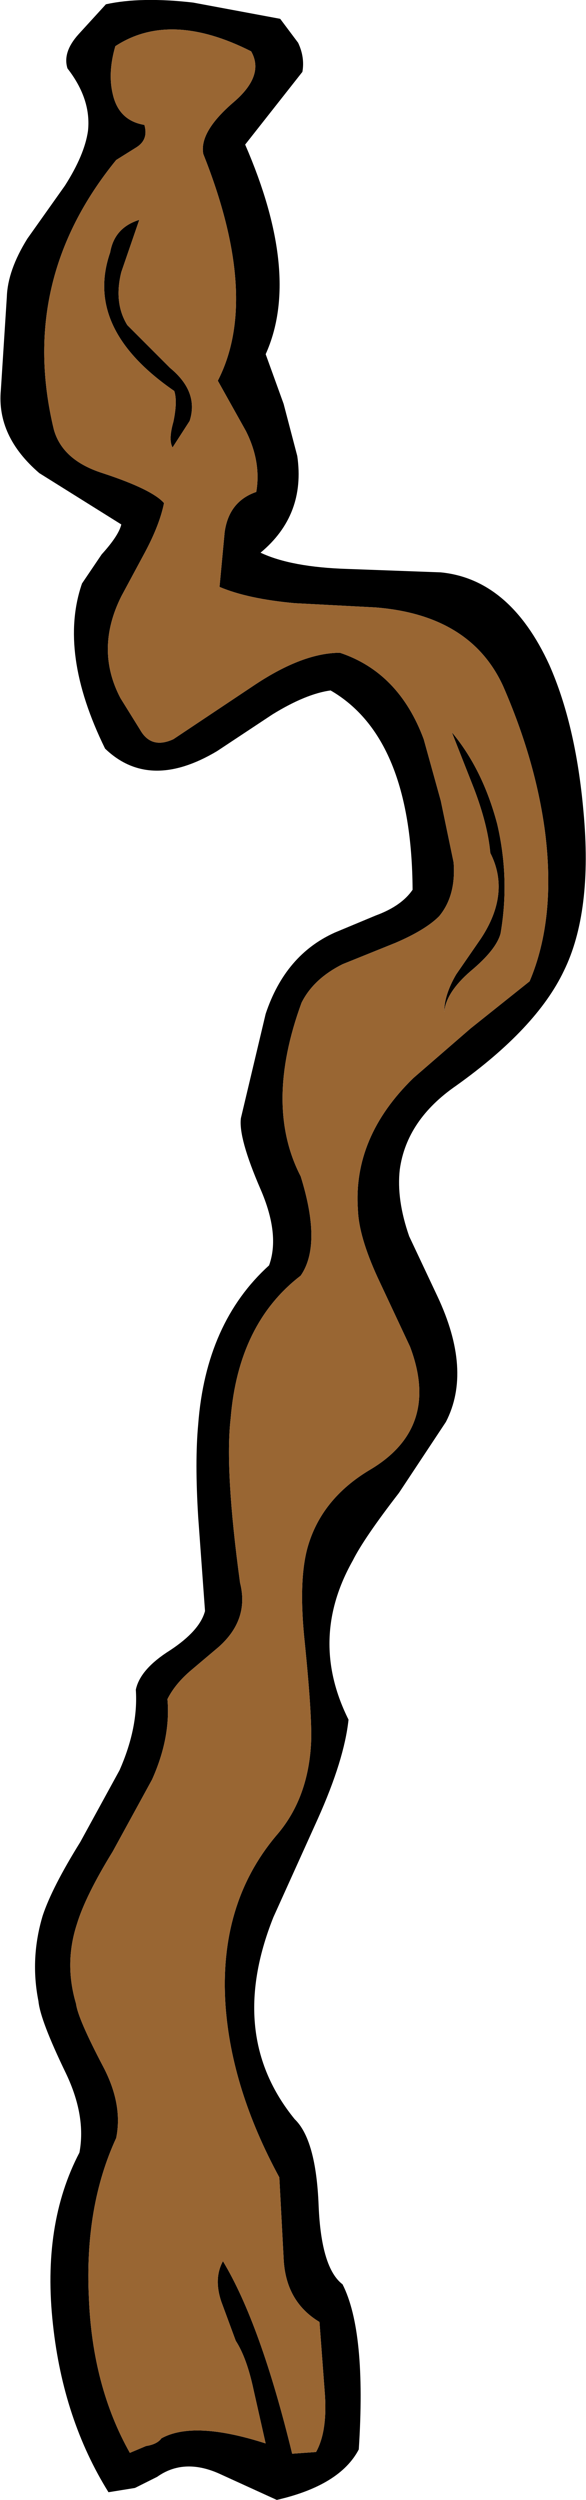
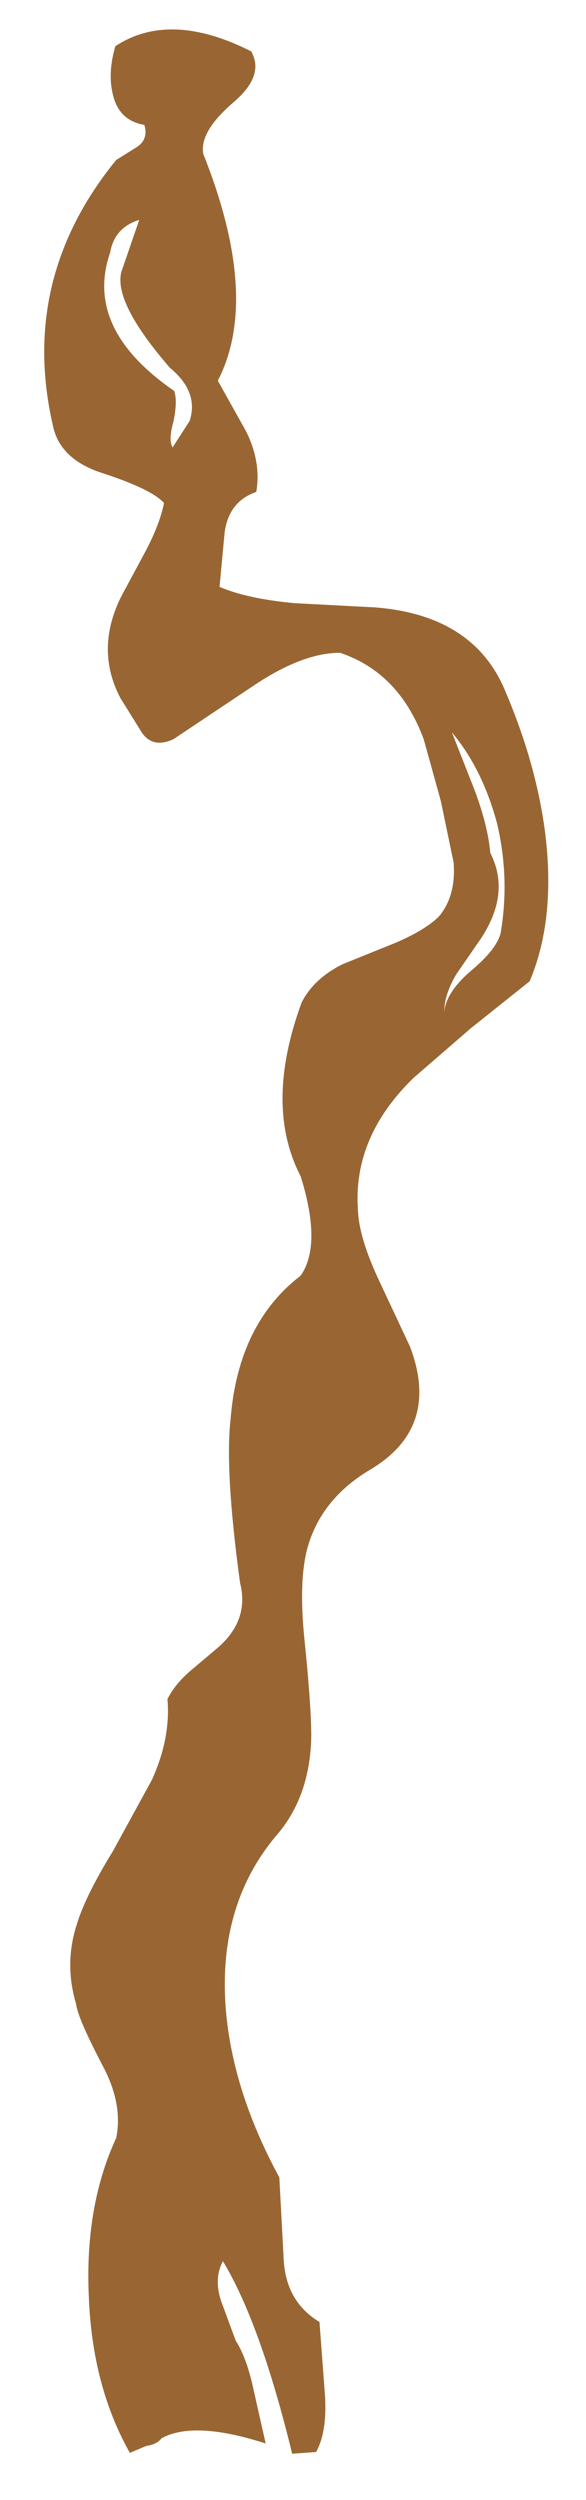
<svg xmlns="http://www.w3.org/2000/svg" height="146.1px" width="34.3px">
  <g transform="matrix(1.0, 0.0, 0.0, 1.0, 17.4, 72.7)">
-     <path d="M0.3 -68.5 L-3.05 -64.25 Q0.25 -56.65 -1.85 -52.0 L-0.8 -49.1 0.0 -46.05 Q0.5 -42.6 -2.15 -40.4 -0.35 -39.55 2.95 -39.45 L8.4 -39.25 Q12.45 -38.85 14.75 -33.85 16.3 -30.35 16.75 -25.3 17.3 -19.4 15.6 -15.95 14.0 -12.6 9.3 -9.25 6.4 -7.25 6.0 -4.35 5.8 -2.6 6.55 -0.45 L8.2 3.05 Q10.25 7.4 8.7 10.4 L5.95 14.55 Q3.9 17.2 3.25 18.5 0.65 23.1 3.0 27.8 2.75 30.15 1.2 33.6 L-1.4 39.35 Q-4.15 46.25 -0.15 51.15 1.1 52.35 1.25 56.2 1.4 59.85 2.65 60.8 4.05 63.55 3.6 70.45 2.5 72.55 -1.2 73.4 L-4.6 71.85 Q-6.65 70.95 -8.2 72.05 L-9.5 72.7 -11.05 72.95 Q-13.7 68.7 -14.3 63.15 -14.95 57.3 -12.75 53.1 -12.35 50.95 -13.55 48.45 -15.05 45.35 -15.15 44.25 -15.65 41.75 -14.9 39.25 -14.35 37.6 -12.7 34.95 L-10.4 30.75 Q-9.3 28.25 -9.45 26.05 -9.2 24.85 -7.45 23.75 -5.7 22.6 -5.4 21.45 L-5.8 15.95 Q-6.0 12.7 -5.8 10.55 -5.35 4.6 -1.65 1.25 -1.0 -0.55 -2.15 -3.2 -3.45 -6.2 -3.3 -7.35 L-1.85 -13.45 Q-0.7 -16.9 2.2 -18.2 L4.6 -19.2 Q6.1 -19.75 6.75 -20.7 6.7 -29.6 1.95 -32.35 0.5 -32.15 -1.45 -30.95 L-4.7 -28.8 Q-8.65 -26.45 -11.25 -28.95 -14.0 -34.55 -12.6 -38.6 L-11.45 -40.3 Q-10.45 -41.4 -10.3 -42.05 L-15.1 -45.05 Q-17.6 -47.2 -17.35 -49.9 L-17.0 -55.35 Q-16.95 -56.9 -15.8 -58.75 L-13.6 -61.85 Q-12.45 -63.65 -12.25 -65.05 -12.05 -66.9 -13.45 -68.7 -13.75 -69.65 -12.8 -70.7 L-11.2 -72.45 Q-9.15 -72.9 -6.1 -72.55 L-1.0 -71.6 0.05 -70.2 Q0.45 -69.35 0.3 -68.5 M9.05 -29.9 Q10.85 -27.75 11.7 -24.55 12.45 -21.35 11.9 -18.15 11.65 -17.2 10.15 -15.95 8.7 -14.7 8.6 -13.55 8.6 -14.55 9.3 -15.75 L10.75 -17.85 Q12.5 -20.5 11.3 -22.85 11.15 -24.5 10.35 -26.6 L9.05 -29.9 M7.4 -29.5 L8.4 -25.9 9.15 -22.3 Q9.3 -20.35 8.3 -19.15 7.5 -18.35 5.75 -17.6 L2.65 -16.35 Q0.95 -15.5 0.25 -14.1 -1.95 -8.1 0.2 -3.95 1.45 0.05 0.2 1.85 -3.45 4.65 -3.9 10.2 -4.25 13.2 -3.35 19.8 -2.8 21.95 -4.6 23.55 L-6.2 24.9 Q-7.15 25.7 -7.6 26.6 -7.4 28.85 -8.5 31.3 L-10.8 35.5 Q-12.4 38.1 -12.9 39.75 -13.65 42.05 -12.95 44.4 -12.85 45.25 -11.35 48.1 -10.2 50.3 -10.6 52.25 -12.45 56.25 -12.2 61.55 -12.0 66.75 -9.8 70.65 L-8.85 70.25 Q-8.2 70.15 -7.95 69.8 -6.05 68.75 -1.85 70.1 L-2.55 67.0 Q-2.95 65.1 -3.6 64.1 L-4.45 61.8 Q-4.9 60.45 -4.35 59.45 -2.15 63.1 -0.3 70.7 L1.1 70.6 Q1.8 69.35 1.6 67.0 L1.3 63.0 Q-0.7 61.8 -0.8 59.25 L-1.05 54.55 Q-3.85 49.4 -4.2 44.5 -4.6 38.6 -1.25 34.6 0.6 32.5 0.8 29.3 0.9 27.9 0.45 23.4 0.05 19.75 0.6 17.75 1.4 14.9 4.25 13.2 8.4 10.75 6.6 6.0 L4.7 1.95 Q3.6 -0.45 3.55 -2.0 3.25 -6.25 6.8 -9.7 L10.15 -12.6 13.6 -15.35 Q15.15 -19.0 14.5 -24.1 13.95 -28.25 12.05 -32.6 10.15 -36.75 4.6 -37.2 L-0.15 -37.45 Q-2.9 -37.7 -4.55 -38.4 L-4.25 -41.6 Q-4.0 -43.4 -2.4 -43.95 -2.1 -45.7 -3.0 -47.5 L-4.65 -50.45 Q-2.15 -55.3 -5.5 -63.7 -5.75 -65.0 -3.7 -66.75 -1.9 -68.3 -2.7 -69.7 -7.45 -72.1 -10.65 -70.0 -11.1 -68.45 -10.8 -67.2 -10.45 -65.65 -8.95 -65.4 -8.7 -64.55 -9.4 -64.1 L-10.6 -63.35 Q-16.35 -56.3 -14.25 -47.6 -13.75 -45.8 -11.4 -45.05 -8.5 -44.1 -7.8 -43.3 -8.05 -42.05 -8.9 -40.45 L-10.3 -37.85 Q-11.85 -34.75 -10.35 -31.9 L-9.2 -30.05 Q-8.55 -28.9 -7.25 -29.5 L-2.45 -32.7 Q0.35 -34.55 2.5 -34.55 5.95 -33.4 7.4 -29.5 M-7.45 -51.2 Q-5.75 -49.8 -6.3 -48.1 L-7.3 -46.55 Q-7.55 -47.0 -7.25 -48.05 -7.0 -49.25 -7.2 -49.85 -12.5 -53.5 -10.95 -57.95 -10.7 -59.4 -9.25 -59.85 L-10.3 -56.8 Q-10.75 -55.0 -9.95 -53.7 L-7.45 -51.2" fill="#000000" fill-rule="evenodd" stroke="none" />
-     <path d="M9.05 -29.9 L10.35 -26.6 Q11.15 -24.5 11.3 -22.85 12.5 -20.5 10.75 -17.85 L9.3 -15.75 Q8.6 -14.55 8.6 -13.55 8.7 -14.7 10.15 -15.95 11.65 -17.2 11.9 -18.15 12.45 -21.35 11.7 -24.55 10.85 -27.75 9.05 -29.9 M7.4 -29.5 Q5.95 -33.4 2.5 -34.55 0.35 -34.55 -2.45 -32.7 L-7.25 -29.5 Q-8.55 -28.9 -9.2 -30.05 L-10.35 -31.9 Q-11.85 -34.75 -10.3 -37.85 L-8.9 -40.45 Q-8.05 -42.05 -7.8 -43.3 -8.5 -44.1 -11.4 -45.05 -13.75 -45.8 -14.25 -47.6 -16.35 -56.3 -10.6 -63.35 L-9.4 -64.1 Q-8.7 -64.55 -8.95 -65.4 -10.45 -65.65 -10.8 -67.2 -11.1 -68.45 -10.65 -70.0 -7.45 -72.1 -2.7 -69.7 -1.9 -68.3 -3.7 -66.75 -5.75 -65.0 -5.5 -63.7 -2.15 -55.3 -4.65 -50.45 L-3.0 -47.5 Q-2.1 -45.7 -2.4 -43.95 -4.0 -43.4 -4.25 -41.6 L-4.55 -38.4 Q-2.9 -37.7 -0.15 -37.45 L4.6 -37.2 Q10.15 -36.75 12.05 -32.6 13.95 -28.25 14.5 -24.1 15.15 -19.0 13.6 -15.35 L10.15 -12.6 6.8 -9.7 Q3.25 -6.25 3.55 -2.0 3.6 -0.45 4.7 1.95 L6.6 6.0 Q8.4 10.75 4.25 13.2 1.4 14.9 0.6 17.75 0.05 19.75 0.45 23.4 0.9 27.9 0.8 29.3 0.6 32.5 -1.25 34.6 -4.6 38.6 -4.2 44.5 -3.85 49.4 -1.05 54.55 L-0.8 59.25 Q-0.7 61.8 1.3 63.0 L1.6 67.0 Q1.8 69.35 1.1 70.6 L-0.3 70.7 Q-2.15 63.1 -4.35 59.45 -4.9 60.45 -4.45 61.8 L-3.6 64.1 Q-2.95 65.1 -2.55 67.0 L-1.85 70.1 Q-6.05 68.75 -7.95 69.8 -8.2 70.15 -8.85 70.25 L-9.8 70.65 Q-12.0 66.75 -12.2 61.55 -12.45 56.25 -10.6 52.25 -10.2 50.3 -11.35 48.1 -12.85 45.25 -12.95 44.4 -13.65 42.05 -12.9 39.75 -12.4 38.1 -10.8 35.5 L-8.5 31.3 Q-7.4 28.85 -7.6 26.6 -7.15 25.7 -6.2 24.9 L-4.6 23.55 Q-2.8 21.95 -3.35 19.8 -4.25 13.2 -3.9 10.2 -3.45 4.65 0.2 1.85 1.45 0.05 0.2 -3.95 -1.95 -8.1 0.25 -14.1 0.95 -15.5 2.65 -16.35 L5.75 -17.6 Q7.5 -18.35 8.3 -19.15 9.3 -20.35 9.15 -22.3 L8.4 -25.9 7.4 -29.5 M-7.45 -51.2 L-9.95 -53.7 Q-10.75 -55.0 -10.3 -56.8 L-9.25 -59.85 Q-10.7 -59.4 -10.95 -57.95 -12.5 -53.5 -7.2 -49.85 -7.0 -49.25 -7.25 -48.05 -7.55 -47.0 -7.3 -46.55 L-6.3 -48.1 Q-5.75 -49.8 -7.45 -51.2" fill="#996633" fill-rule="evenodd" stroke="none" />
+     <path d="M9.05 -29.9 L10.35 -26.6 Q11.15 -24.5 11.3 -22.85 12.5 -20.5 10.75 -17.85 L9.3 -15.75 Q8.6 -14.55 8.6 -13.55 8.7 -14.7 10.15 -15.95 11.65 -17.2 11.9 -18.15 12.45 -21.35 11.7 -24.55 10.85 -27.75 9.05 -29.9 M7.4 -29.5 Q5.95 -33.4 2.5 -34.55 0.35 -34.55 -2.45 -32.7 L-7.25 -29.5 Q-8.55 -28.9 -9.2 -30.05 L-10.35 -31.9 Q-11.85 -34.75 -10.3 -37.85 L-8.9 -40.45 Q-8.05 -42.05 -7.8 -43.3 -8.5 -44.1 -11.4 -45.05 -13.75 -45.8 -14.25 -47.6 -16.35 -56.3 -10.6 -63.35 L-9.4 -64.1 Q-8.7 -64.55 -8.95 -65.4 -10.45 -65.65 -10.8 -67.2 -11.1 -68.45 -10.65 -70.0 -7.45 -72.1 -2.7 -69.7 -1.9 -68.3 -3.7 -66.75 -5.75 -65.0 -5.5 -63.7 -2.15 -55.3 -4.65 -50.45 L-3.0 -47.5 Q-2.1 -45.7 -2.4 -43.95 -4.0 -43.4 -4.25 -41.6 L-4.55 -38.4 Q-2.9 -37.7 -0.15 -37.45 L4.6 -37.2 Q10.15 -36.75 12.05 -32.6 13.95 -28.25 14.5 -24.1 15.15 -19.0 13.6 -15.35 L10.15 -12.6 6.8 -9.7 Q3.25 -6.25 3.55 -2.0 3.6 -0.45 4.7 1.95 L6.6 6.0 Q8.4 10.75 4.25 13.2 1.4 14.9 0.6 17.75 0.05 19.75 0.45 23.4 0.9 27.9 0.8 29.3 0.6 32.5 -1.25 34.6 -4.6 38.6 -4.2 44.5 -3.85 49.4 -1.05 54.55 L-0.8 59.25 Q-0.7 61.8 1.3 63.0 L1.6 67.0 Q1.8 69.35 1.1 70.6 L-0.3 70.7 Q-2.15 63.1 -4.35 59.45 -4.9 60.45 -4.45 61.8 L-3.6 64.1 Q-2.95 65.1 -2.55 67.0 L-1.85 70.1 Q-6.05 68.75 -7.95 69.8 -8.2 70.15 -8.85 70.25 L-9.8 70.65 Q-12.0 66.75 -12.2 61.55 -12.45 56.25 -10.6 52.25 -10.2 50.3 -11.35 48.1 -12.85 45.25 -12.95 44.4 -13.65 42.05 -12.9 39.75 -12.4 38.1 -10.8 35.5 L-8.5 31.3 Q-7.4 28.85 -7.6 26.6 -7.15 25.7 -6.2 24.9 L-4.6 23.55 Q-2.8 21.95 -3.35 19.8 -4.25 13.2 -3.9 10.2 -3.45 4.65 0.2 1.85 1.45 0.05 0.2 -3.95 -1.95 -8.1 0.25 -14.1 0.95 -15.5 2.65 -16.35 L5.75 -17.6 Q7.5 -18.35 8.3 -19.15 9.3 -20.35 9.15 -22.3 L8.4 -25.9 7.4 -29.5 M-7.45 -51.2 Q-10.75 -55.0 -10.3 -56.8 L-9.25 -59.85 Q-10.7 -59.4 -10.95 -57.95 -12.5 -53.5 -7.2 -49.85 -7.0 -49.25 -7.25 -48.05 -7.55 -47.0 -7.3 -46.55 L-6.3 -48.1 Q-5.75 -49.8 -7.45 -51.2" fill="#996633" fill-rule="evenodd" stroke="none" />
  </g>
</svg>